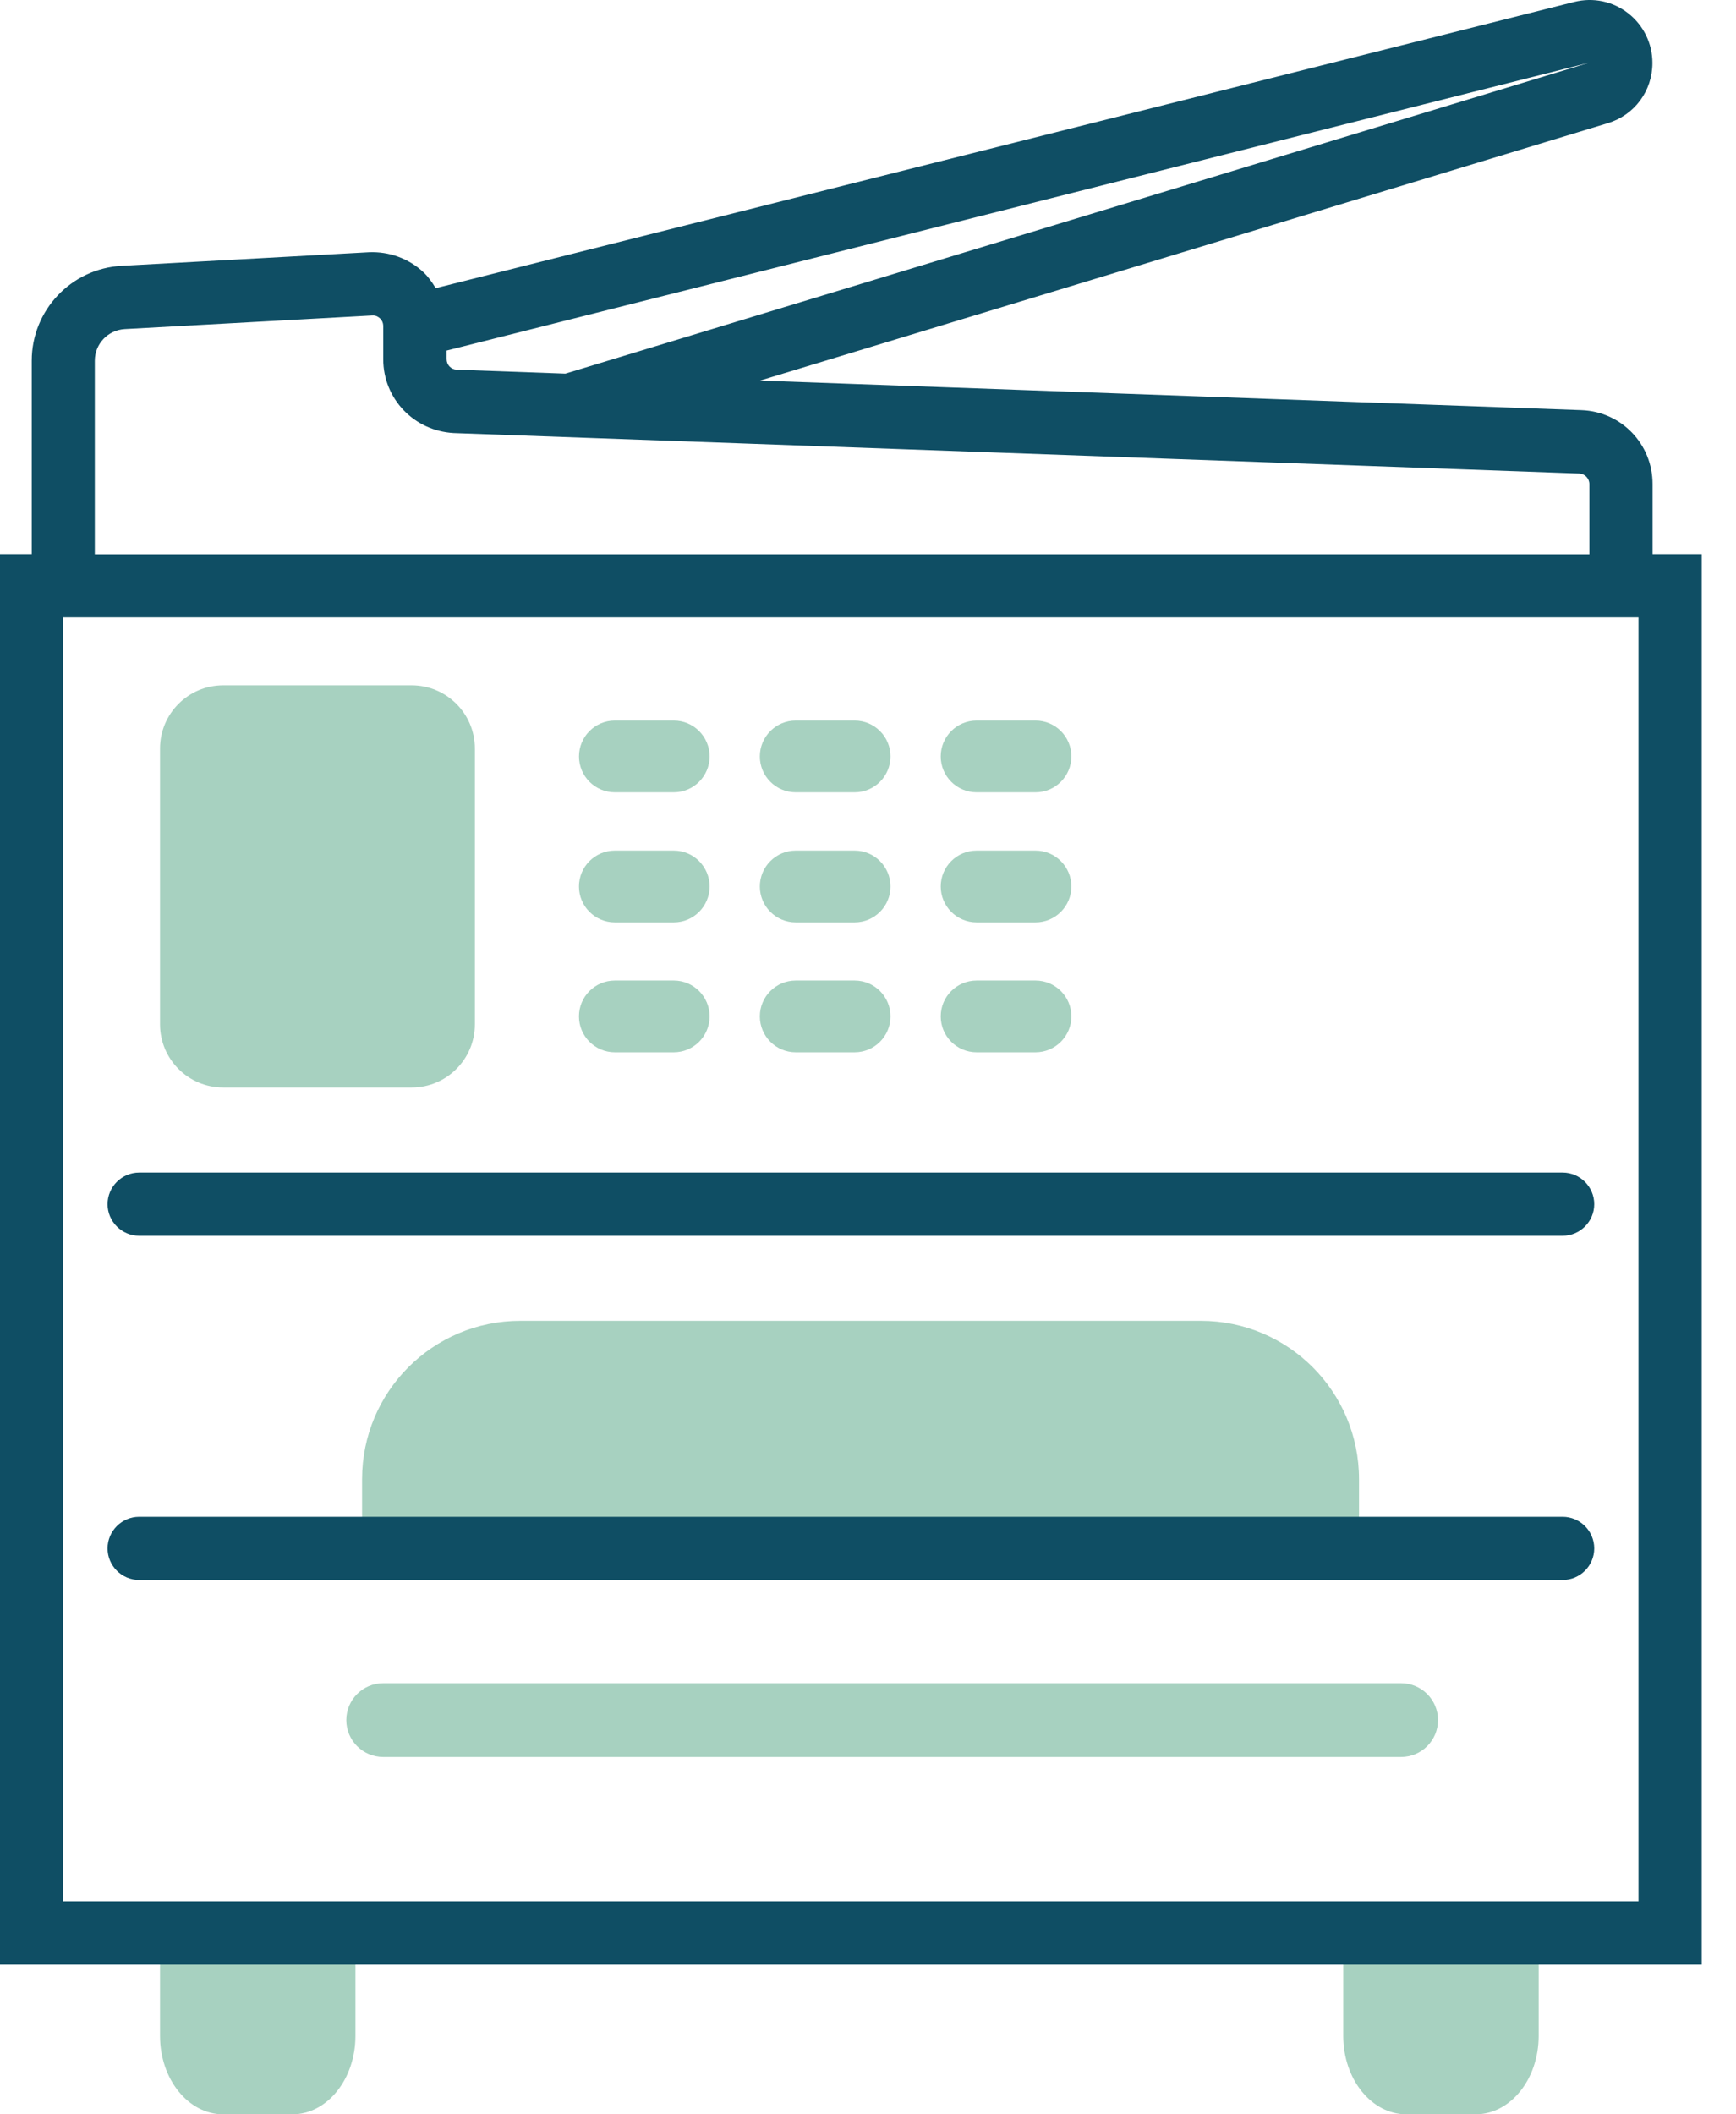
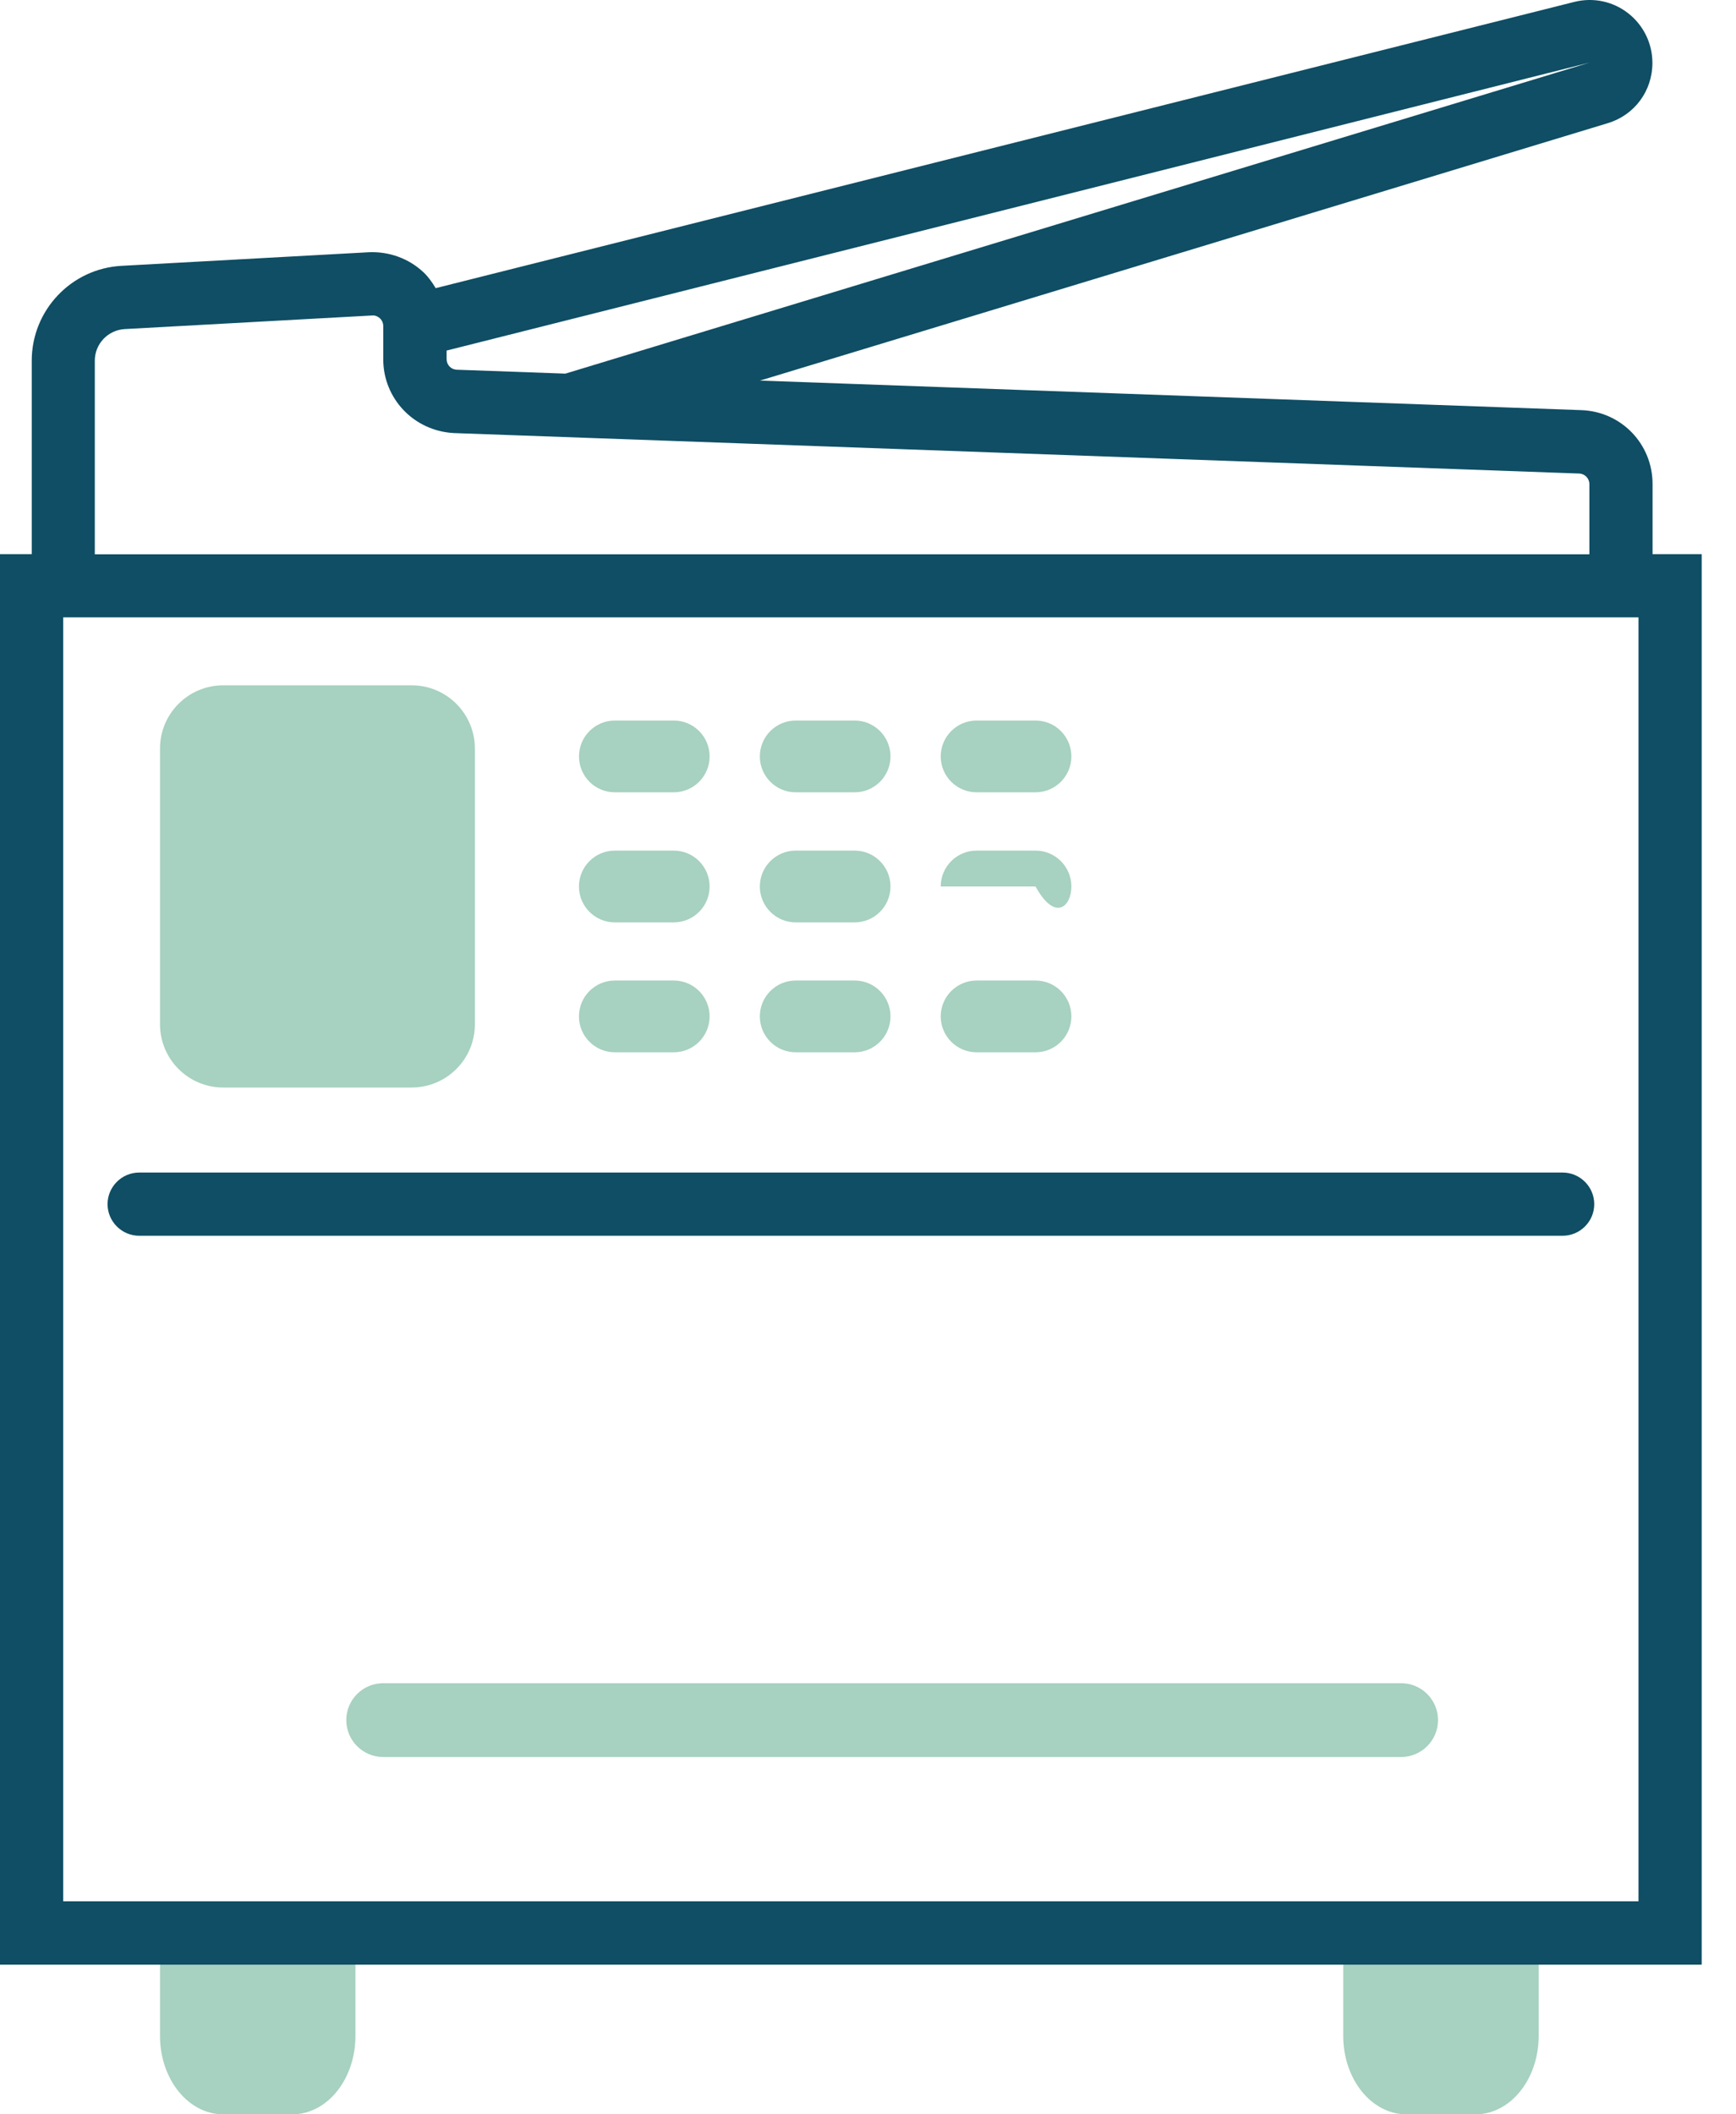
<svg xmlns="http://www.w3.org/2000/svg" width="46" height="56" viewBox="0 0 46 56" fill="none">
  <path d="M4.24 51.195V53.924C4.24 55.071 4.99 56 5.915 56H7.744C8.669 56 9.418 55.071 9.418 53.924V51.195" fill="#A7D1C0" />
  <path d="M35.593 51.195V53.924C35.593 55.071 36.342 56 37.267 56H39.097C40.022 56 40.771 55.071 40.771 53.924V51.195" fill="#A7D1C0" />
-   <path d="M9.594 40.294V39.177C9.594 36.862 11.469 34.982 13.788 34.982H31.817C34.132 34.982 36.011 36.858 36.011 39.177V40.294H9.594Z" fill="#A7D1C0" />
  <path d="M10.908 18.151H5.915C4.99 18.151 4.24 18.901 4.24 19.825V27.13C4.24 28.054 4.99 28.804 5.915 28.804H10.908C11.833 28.804 12.583 28.054 12.583 27.13V19.825C12.583 18.901 11.833 18.151 10.908 18.151Z" fill="#A7D1C0" />
  <path d="M17.853 19.084H16.292C15.767 19.084 15.342 19.51 15.342 20.035C15.342 20.559 15.767 20.985 16.292 20.985H17.853C18.378 20.985 18.803 20.559 18.803 20.035C18.803 19.51 18.378 19.084 17.853 19.084Z" fill="#A7D1C0" />
  <path d="M22.646 19.084H21.084C20.56 19.084 20.134 19.51 20.134 20.035C20.134 20.559 20.56 20.985 21.084 20.985H22.646C23.171 20.985 23.596 20.559 23.596 20.035C23.596 19.51 23.171 19.084 22.646 19.084Z" fill="#A7D1C0" />
  <path d="M27.439 19.084H25.878C25.353 19.084 24.927 19.51 24.927 20.035C24.927 20.559 25.353 20.985 25.878 20.985H27.439C27.964 20.985 28.389 20.559 28.389 20.035C28.389 19.51 27.964 19.084 27.439 19.084Z" fill="#A7D1C0" />
  <path d="M17.853 22.529H16.291C15.767 22.529 15.341 22.955 15.341 23.48C15.341 24.004 15.767 24.43 16.291 24.43H17.853C18.378 24.43 18.803 24.004 18.803 23.48C18.803 22.955 18.378 22.529 17.853 22.529Z" fill="#A7D1C0" />
  <path d="M22.646 22.529H21.084C20.56 22.529 20.134 22.955 20.134 23.48C20.134 24.004 20.56 24.43 21.084 24.43H22.646C23.171 24.43 23.596 24.004 23.596 23.48C23.596 22.955 23.171 22.529 22.646 22.529Z" fill="#A7D1C0" />
-   <path d="M27.439 22.529H25.878C25.353 22.529 24.927 22.955 24.927 23.48C24.927 24.004 25.353 24.43 25.878 24.43H27.439C27.964 24.43 28.389 24.004 28.389 23.48C28.389 22.955 27.964 22.529 27.439 22.529Z" fill="#A7D1C0" />
+   <path d="M27.439 22.529H25.878C25.353 22.529 24.927 22.955 24.927 23.48H27.439C27.964 24.43 28.389 24.004 28.389 23.48C28.389 22.955 27.964 22.529 27.439 22.529Z" fill="#A7D1C0" />
  <path d="M17.853 25.97H16.291C15.767 25.97 15.341 26.396 15.341 26.92C15.341 27.445 15.767 27.871 16.291 27.871H17.853C18.378 27.871 18.803 27.445 18.803 26.92C18.803 26.396 18.378 25.97 17.853 25.97Z" fill="#A7D1C0" />
  <path d="M22.646 25.97H21.084C20.56 25.97 20.134 26.396 20.134 26.92C20.134 27.445 20.56 27.871 21.084 27.871H22.646C23.171 27.871 23.596 27.445 23.596 26.92C23.596 26.396 23.171 25.97 22.646 25.97Z" fill="#A7D1C0" />
  <path d="M27.439 25.97H25.878C25.353 25.97 24.927 26.396 24.927 26.92C24.927 27.445 25.353 27.871 25.878 27.871H27.439C27.964 27.871 28.389 27.445 28.389 26.92C28.389 26.396 27.964 25.97 27.439 25.97Z" fill="#A7D1C0" />
  <path d="M37.125 44.581H10.155C9.614 44.581 9.176 45.018 9.176 45.558C9.176 46.098 9.614 46.536 10.155 46.536H37.125C37.666 46.536 38.104 46.098 38.104 45.558C38.104 45.018 37.666 44.581 37.125 44.581Z" fill="#A7D1C0" />
  <path d="M43.789 14.677V12.818C43.789 11.759 42.96 10.901 41.905 10.863L20.139 10.08L42.604 3.262C43.312 3.048 43.785 2.408 43.785 1.667C43.785 1.152 43.55 0.67 43.144 0.352C42.738 0.034 42.215 -0.075 41.713 0.051L11.545 7.632C11.453 7.481 11.352 7.334 11.223 7.213C10.833 6.845 10.306 6.656 9.77 6.681L3.219 7.041C1.888 7.113 0.841 8.218 0.841 9.553V14.677H0V52.036H45.091V14.677H43.785H43.789ZM42.119 1.658L14.981 9.896L12.097 9.792C11.947 9.783 11.834 9.662 11.834 9.511V9.285L42.119 1.658ZM2.512 9.553C2.512 9.109 2.859 8.741 3.307 8.716L9.858 8.356C9.967 8.347 10.034 8.402 10.067 8.431C10.101 8.46 10.155 8.532 10.155 8.636V9.515C10.155 10.558 10.967 11.412 12.022 11.47L41.843 12.542C41.993 12.546 42.115 12.671 42.115 12.822V14.681H2.512V9.557V9.553ZM43.416 50.357H1.674V16.351H43.416V50.361V50.357Z" fill="#0F4E64" />
-   <path d="M3.688 41.847H41.407C41.867 41.847 42.244 41.471 42.244 41.01C42.244 40.55 41.867 40.173 41.407 40.173H3.688C3.227 40.173 2.85 40.55 2.85 41.01C2.85 41.471 3.227 41.847 3.688 41.847Z" fill="#0F4E64" />
  <path d="M3.688 32.73H41.407C41.867 32.73 42.244 32.354 42.244 31.893C42.244 31.433 41.867 31.056 41.407 31.056H3.688C3.227 31.056 2.85 31.433 2.85 31.893C2.85 32.354 3.227 32.73 3.688 32.73Z" fill="#0F4E64" />
</svg>